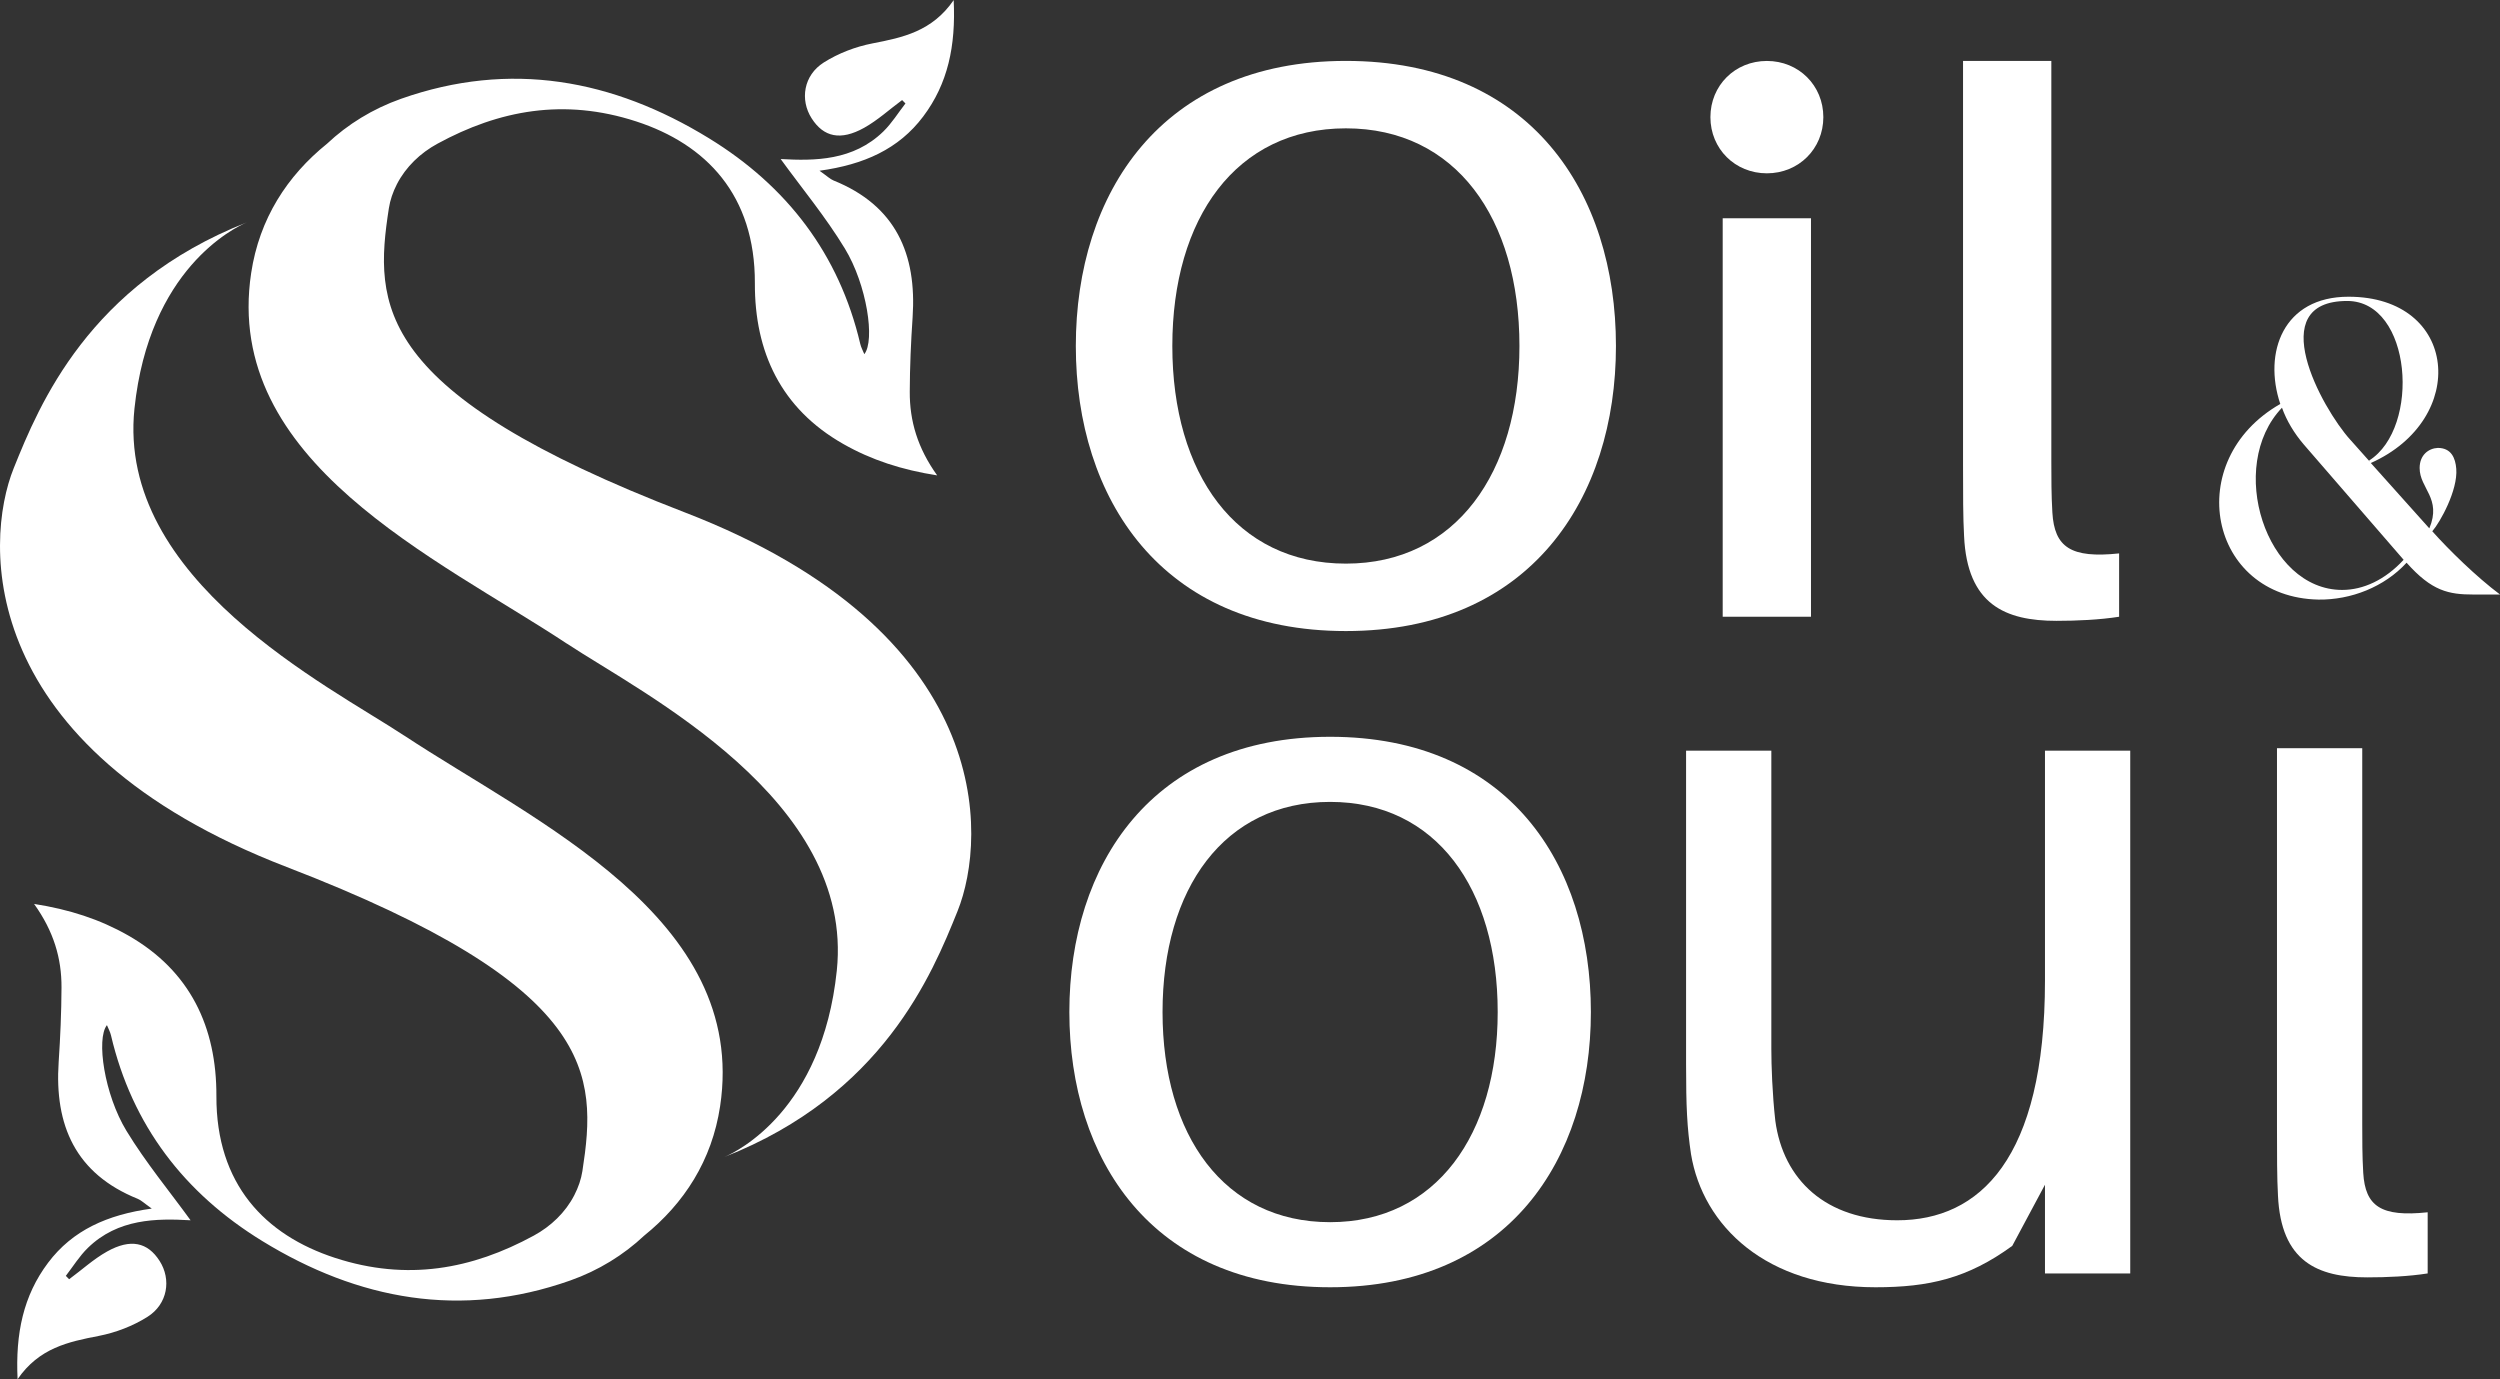
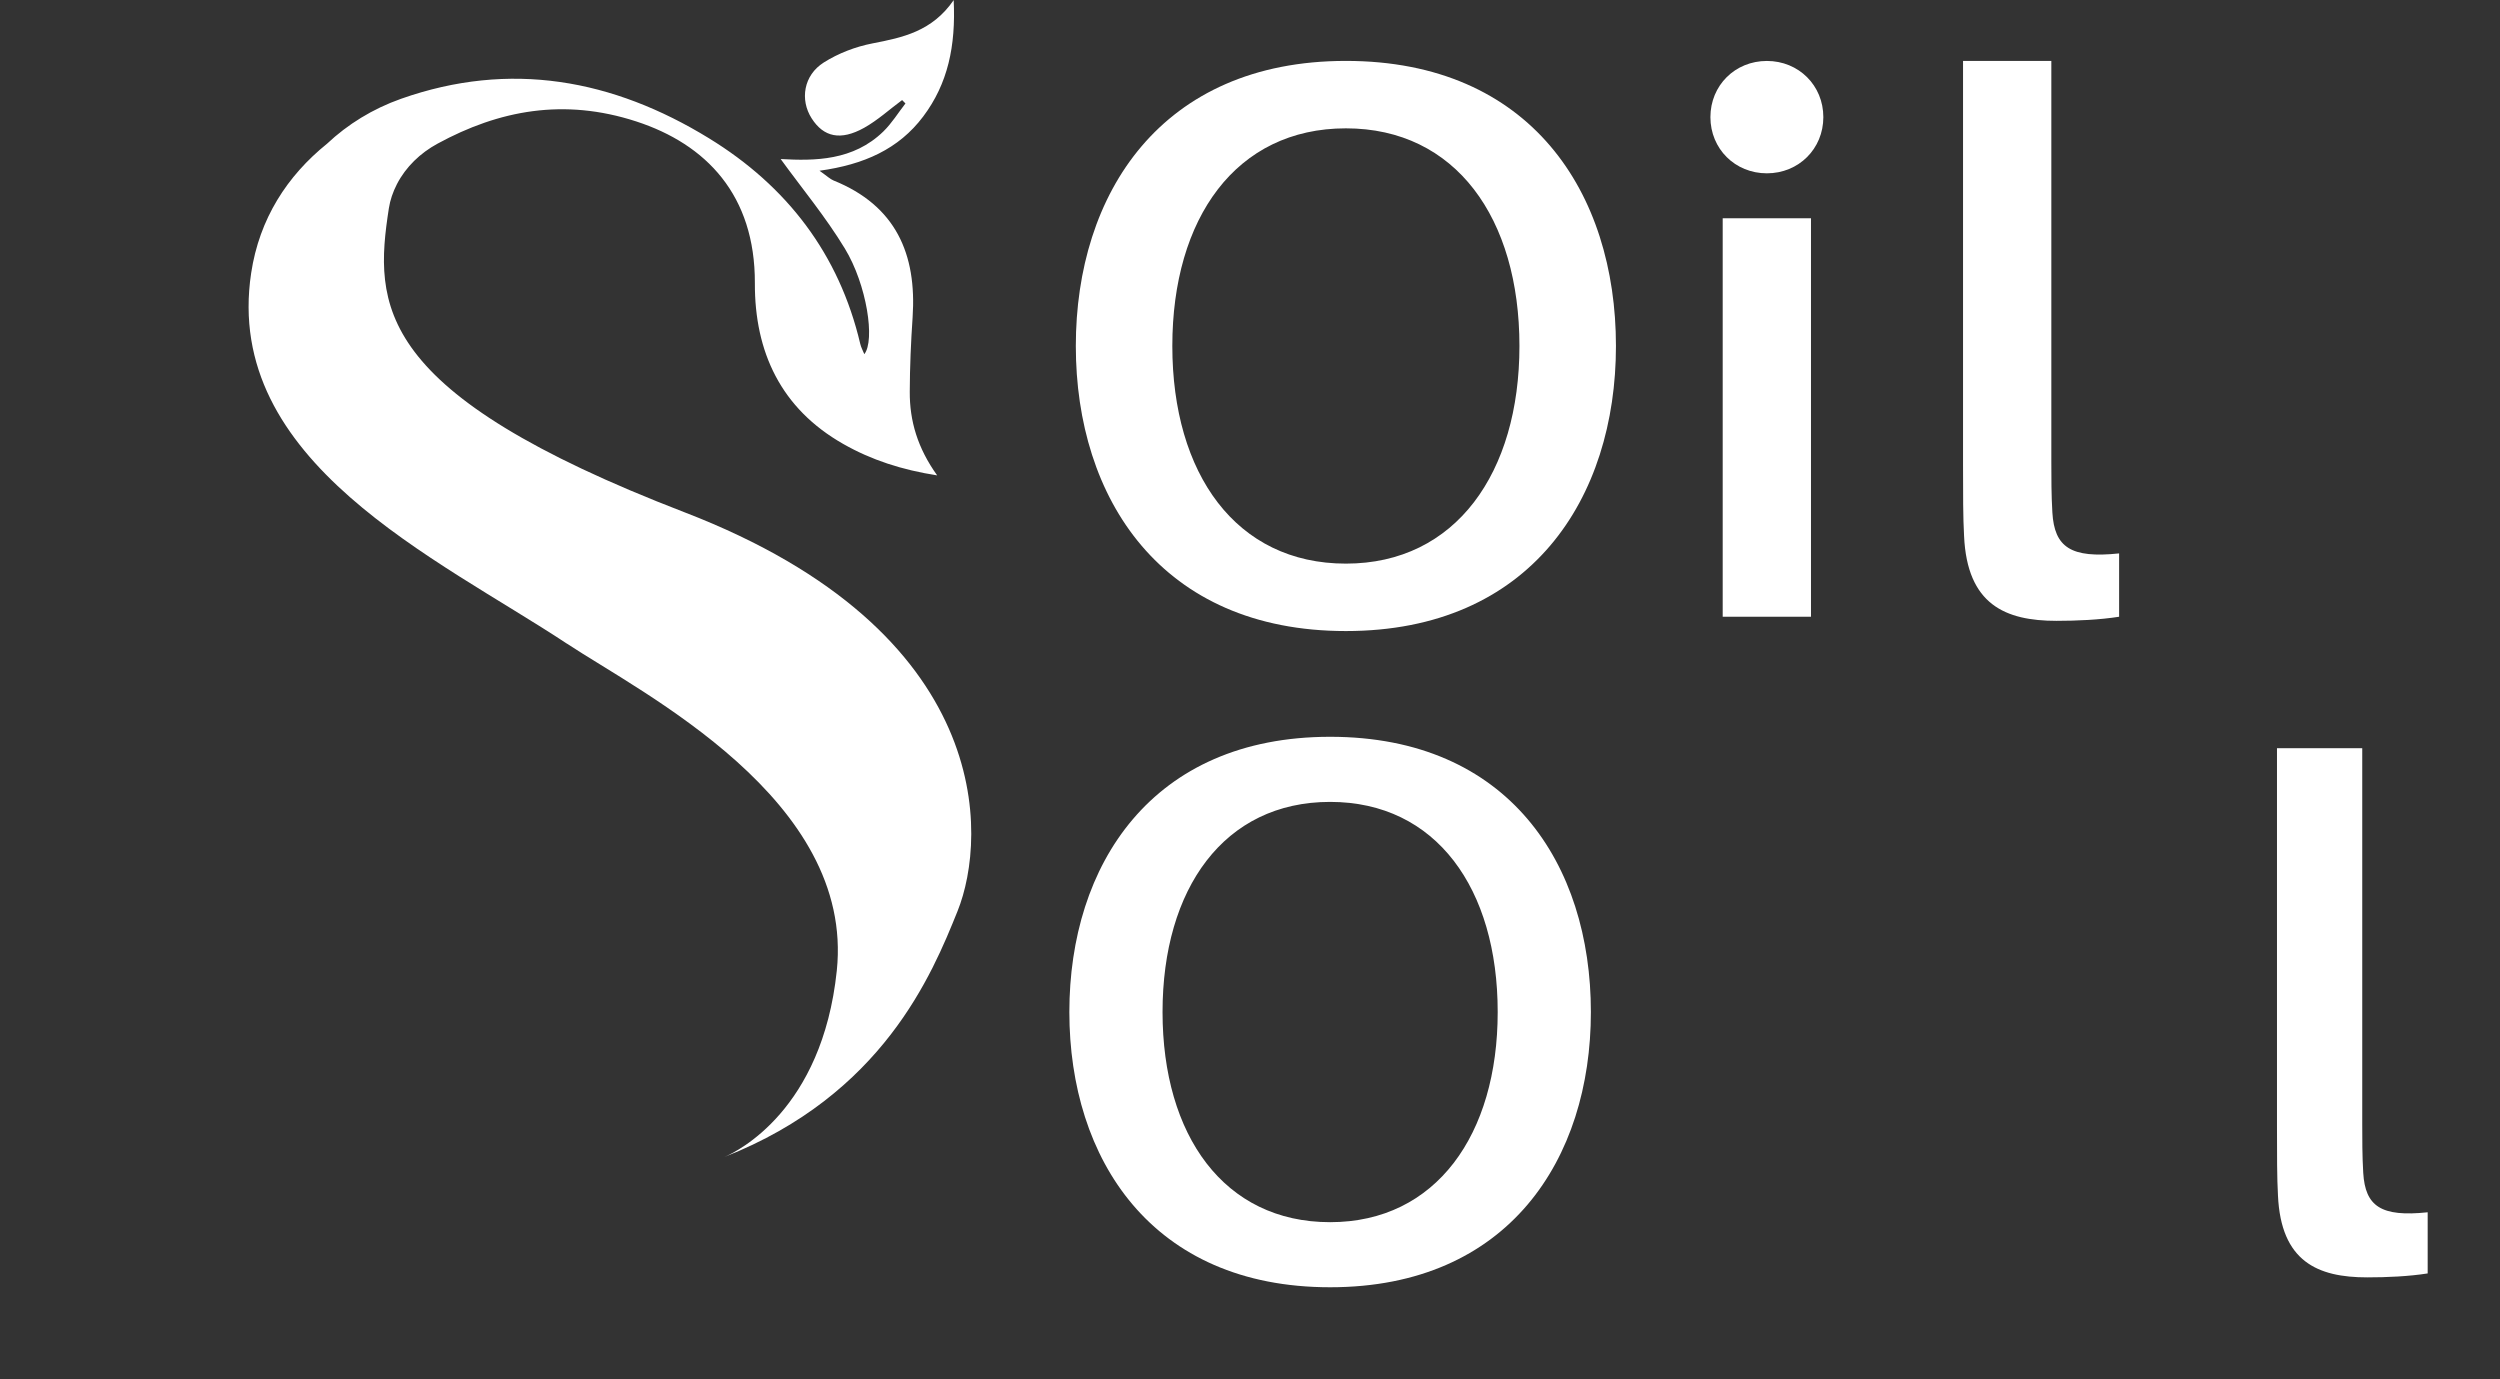
<svg xmlns="http://www.w3.org/2000/svg" width="116" height="64" viewBox="0 0 116 64" fill="none">
  <rect x="0" y="0" width="116" height="64" fill="#333333" stroke="none" />
  <g id="Soil and soul white 1" clip-path="url(#clip0_1_251)">
    <g id="Group">
      <path id="Vector" d="M11.452 10.318C11.479 10.307 11.504 10.296 11.531 10.287C11.531 10.287 11.501 10.298 11.452 10.318Z" fill="white" />
-       <path id="Vector_2" d="M18.759 34.135C15.262 31.823 5.408 26.91 6.239 18.959C6.917 12.493 10.85 10.576 11.452 10.318C4.115 13.205 1.825 18.771 0.636 21.726C-0.759 25.196 -1.107 34.68 13.306 40.23C27.721 45.783 27.721 49.83 27.023 54.34C26.964 54.717 26.837 55.09 26.648 55.457C26.235 56.259 25.562 56.901 24.767 57.333C21.902 58.893 18.893 59.454 15.553 58.368C12.293 57.308 10.027 54.943 10.041 50.86C10.052 47.673 8.837 45.048 5.939 43.4C4.628 42.654 3.215 42.197 1.581 41.942C2.493 43.212 2.861 44.469 2.854 45.823C2.849 46.974 2.799 48.127 2.722 49.276C2.524 52.212 3.499 54.46 6.392 55.626C6.553 55.692 6.687 55.827 7.042 56.078C4.981 56.361 3.367 57.082 2.231 58.592C1.084 60.118 0.713 61.866 0.816 63.995C1.815 62.542 3.177 62.259 4.585 61.986C5.369 61.834 6.169 61.527 6.842 61.102C7.782 60.509 7.957 59.368 7.405 58.506C6.851 57.64 6.062 57.46 4.969 58.07C4.338 58.423 3.795 58.925 3.208 59.356L3.054 59.2C3.392 58.764 3.685 58.282 4.079 57.9C5.474 56.542 7.26 56.53 8.843 56.621C7.871 55.28 6.76 53.94 5.867 52.47C4.842 50.786 4.456 48.2 4.962 47.566C5.033 47.738 5.115 47.888 5.151 48.044C6.13 52.215 8.557 55.368 12.17 57.584C16.628 60.319 21.393 61.203 26.455 59.417C27.773 58.952 28.936 58.23 29.893 57.331C31.74 55.841 33.033 53.851 33.413 51.331C34.733 42.57 24.776 38.112 18.757 34.131L18.759 34.135Z" fill="white" />
      <path id="Vector_3" d="M26.307 29.865C29.804 32.178 39.659 37.09 38.827 45.041C38.15 51.507 34.217 53.424 33.615 53.682C40.952 50.797 43.244 45.229 44.431 42.274C45.826 38.804 46.173 29.32 31.761 23.77C17.346 18.217 17.346 14.171 18.044 9.66C18.103 9.283 18.23 8.91 18.418 8.543C18.832 7.741 19.505 7.099 20.3 6.667C23.165 5.107 26.173 4.546 29.514 5.632C32.774 6.692 35.039 9.057 35.026 13.14C35.014 16.327 36.23 18.952 39.127 20.6C40.438 21.346 41.852 21.803 43.485 22.058C42.574 20.788 42.206 19.531 42.213 18.177C42.217 17.026 42.267 15.873 42.345 14.724C42.542 11.788 41.568 9.54 38.675 8.374C38.514 8.308 38.38 8.173 38.025 7.922C40.086 7.639 41.699 6.918 42.835 5.408C43.983 3.882 44.353 2.134 44.251 0.005C43.251 1.458 41.89 1.741 40.481 2.014C39.697 2.166 38.898 2.473 38.225 2.898C37.284 3.491 37.109 4.632 37.662 5.494C38.216 6.36 39.005 6.54 40.097 5.93C40.729 5.577 41.272 5.075 41.858 4.644L42.013 4.8C41.674 5.236 41.381 5.717 40.988 6.1C39.593 7.458 37.807 7.47 36.223 7.379C37.196 8.72 38.307 10.06 39.2 11.53C40.225 13.214 40.611 15.8 40.104 16.433C40.034 16.262 39.952 16.113 39.916 15.957C38.936 11.785 36.51 8.632 32.897 6.416C28.439 3.681 23.674 2.797 18.611 4.583C17.294 5.048 16.13 5.769 15.174 6.669C13.326 8.159 12.034 10.149 11.654 12.669C10.334 21.43 20.291 25.888 26.31 29.869L26.307 29.865Z" fill="white" />
    </g>
    <g id="Group_2">
      <path id="Vector_4" d="M74.98 16.054C74.98 23.116 71.026 29.281 62.449 29.281C53.871 29.281 49.918 23.119 49.918 16.054C49.918 8.989 53.871 2.826 62.449 2.826C71.026 2.826 74.98 8.941 74.98 16.054ZM70.502 16.054C70.502 10.128 67.548 5.955 62.449 5.955C57.35 5.955 54.396 10.126 54.396 16.054C54.396 21.981 57.35 26.152 62.449 26.152C67.548 26.152 70.502 21.934 70.502 16.054Z" fill="white" />
      <path id="Vector_5" d="M84.603 5.435C84.603 6.904 83.46 8.042 81.983 8.042C80.506 8.042 79.363 6.904 79.363 5.435C79.363 3.965 80.506 2.828 81.983 2.828C83.46 2.828 84.603 3.965 84.603 5.435ZM79.933 28.617V10.128H84.03V28.617H79.933Z" fill="white" />
      <path id="Vector_6" d="M95.182 21.412C95.182 22.171 95.182 22.976 95.23 23.781C95.325 25.393 96.087 25.915 98.327 25.678V28.617C97.423 28.759 96.373 28.807 95.421 28.807C93.04 28.807 91.276 28.047 91.133 24.873C91.085 24.021 91.085 22.929 91.085 21.554V2.826H95.182V21.409V21.412Z" fill="white" />
    </g>
    <g id="Group_3">
      <path id="Vector_7" d="M73.817 46.958C73.817 53.779 69.999 59.729 61.717 59.729C53.435 59.729 49.618 53.779 49.618 46.958C49.618 40.138 53.435 34.187 61.717 34.187C69.999 34.187 73.817 40.092 73.817 46.958ZM69.493 46.958C69.493 41.236 66.641 37.208 61.717 37.208C56.794 37.208 53.942 41.236 53.942 46.958C53.942 52.68 56.794 56.709 61.717 56.709C66.641 56.709 69.493 52.635 69.493 46.958Z" fill="white" />
-       <path id="Vector_8" d="M98.843 59.09H94.887V54.971L93.369 57.808C91.299 59.318 89.504 59.729 87.02 59.729C81.96 59.729 79.016 56.892 78.463 53.551C78.279 52.314 78.234 51.353 78.234 49.386V34.832H82.19V48.656C82.19 49.434 82.235 50.761 82.374 51.998C82.742 54.744 84.721 56.621 88.032 56.621C91.849 56.621 94.887 53.784 94.887 45.498V34.832H98.843V59.092V59.09Z" fill="white" />
      <path id="Vector_9" d="M109.608 52.131C109.608 52.864 109.608 53.641 109.654 54.419C109.747 55.974 110.481 56.478 112.644 56.25V59.087C111.769 59.225 110.758 59.27 109.838 59.27C107.538 59.27 105.836 58.538 105.698 55.472C105.652 54.65 105.652 53.596 105.652 52.269V34.716H109.608V52.131Z" fill="white" />
    </g>
-     <path id="Vector_10" d="M105.805 18.744C105.005 16.354 105.941 13.768 108.97 13.768C114.069 13.768 114.575 19.443 110.006 21.484L112.721 24.516C113.307 23.116 112.271 22.669 112.271 21.717C112.271 21.113 112.683 20.804 113.112 20.783C113.737 20.783 113.932 21.249 113.971 21.755C114.048 22.746 113.228 24.224 112.858 24.651C113.619 25.506 114.909 26.77 116.002 27.586H114.771C113.619 27.586 112.837 27.43 111.665 26.11C110.629 27.238 109.086 27.839 107.582 27.821C102.483 27.724 101.213 21.369 105.805 18.744ZM108.677 27.373C109.654 27.373 110.669 26.908 111.528 25.974L106.9 20.63C106.45 20.105 106.1 19.522 105.884 18.918C103.287 21.64 105.141 27.373 108.677 27.373ZM109.047 20.397L109.965 21.427L109.926 21.369C112.328 19.852 111.919 13.965 108.911 13.965C105.005 13.965 107.72 18.92 109.047 20.399V20.397Z" fill="white" />
  </g>
  <defs>
    <clipPath id="clip0_1_251">
      <rect width="116" height="64" fill="white" />
    </clipPath>
  </defs>
</svg>